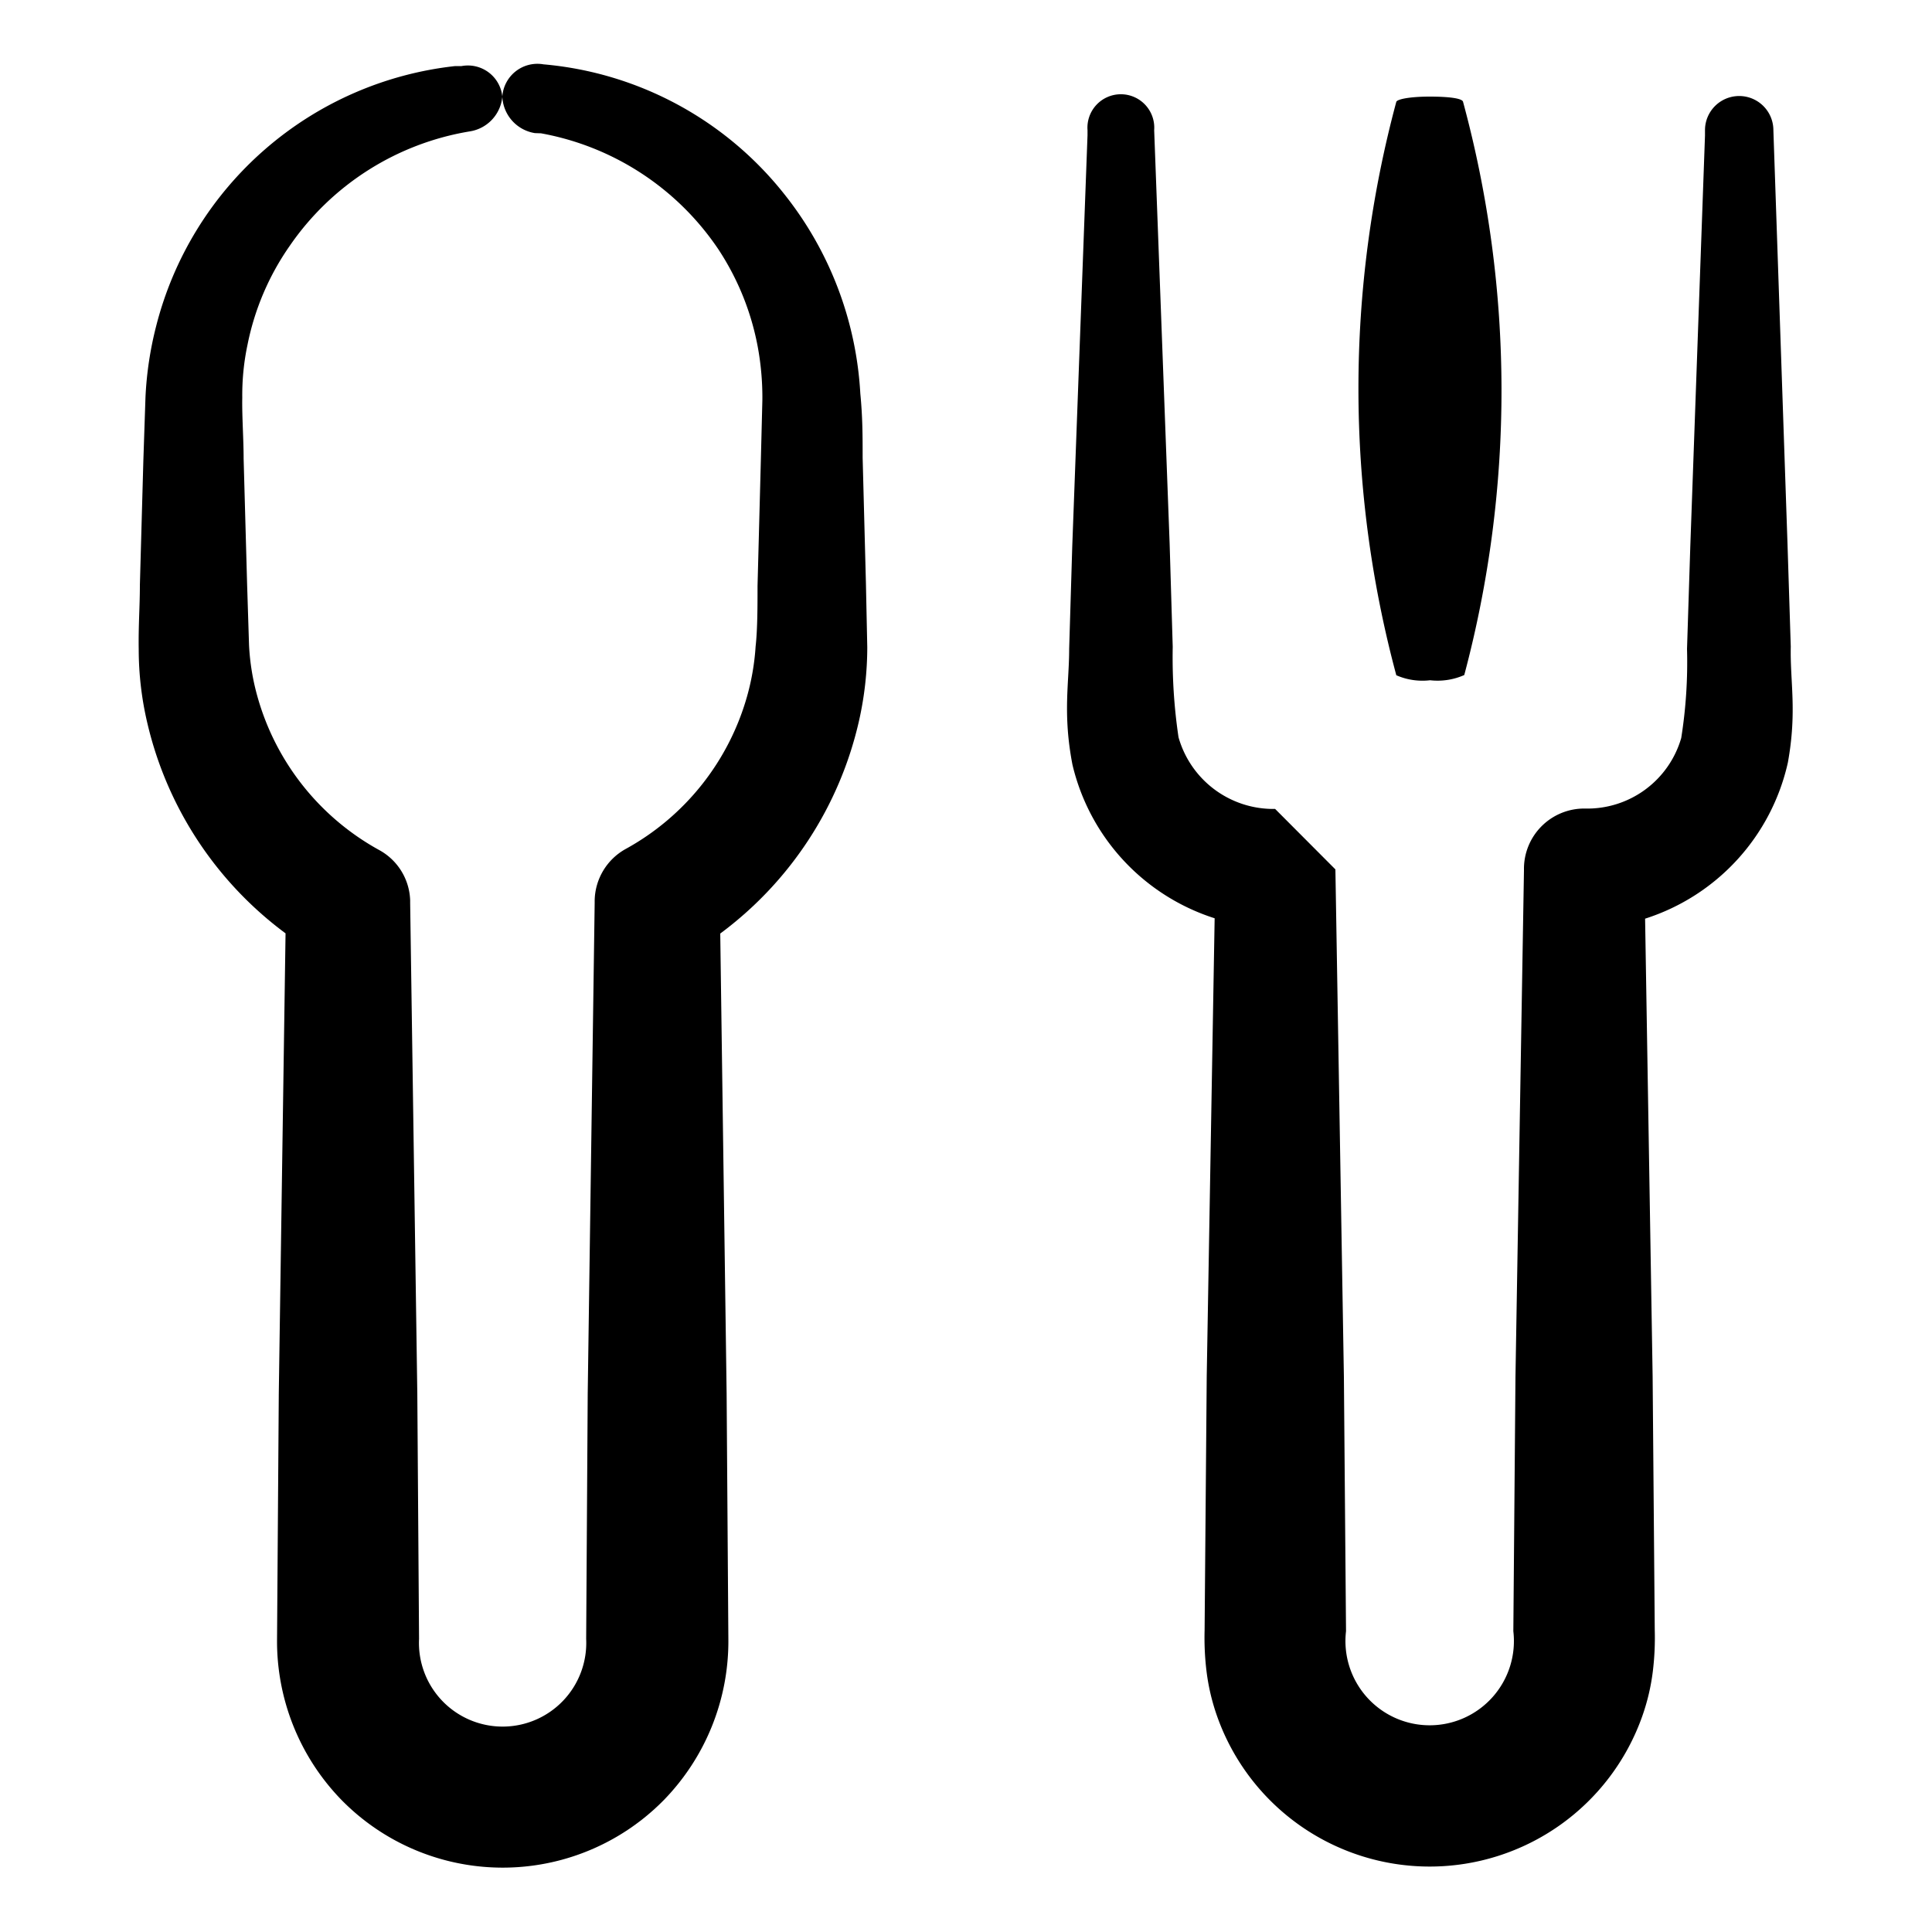
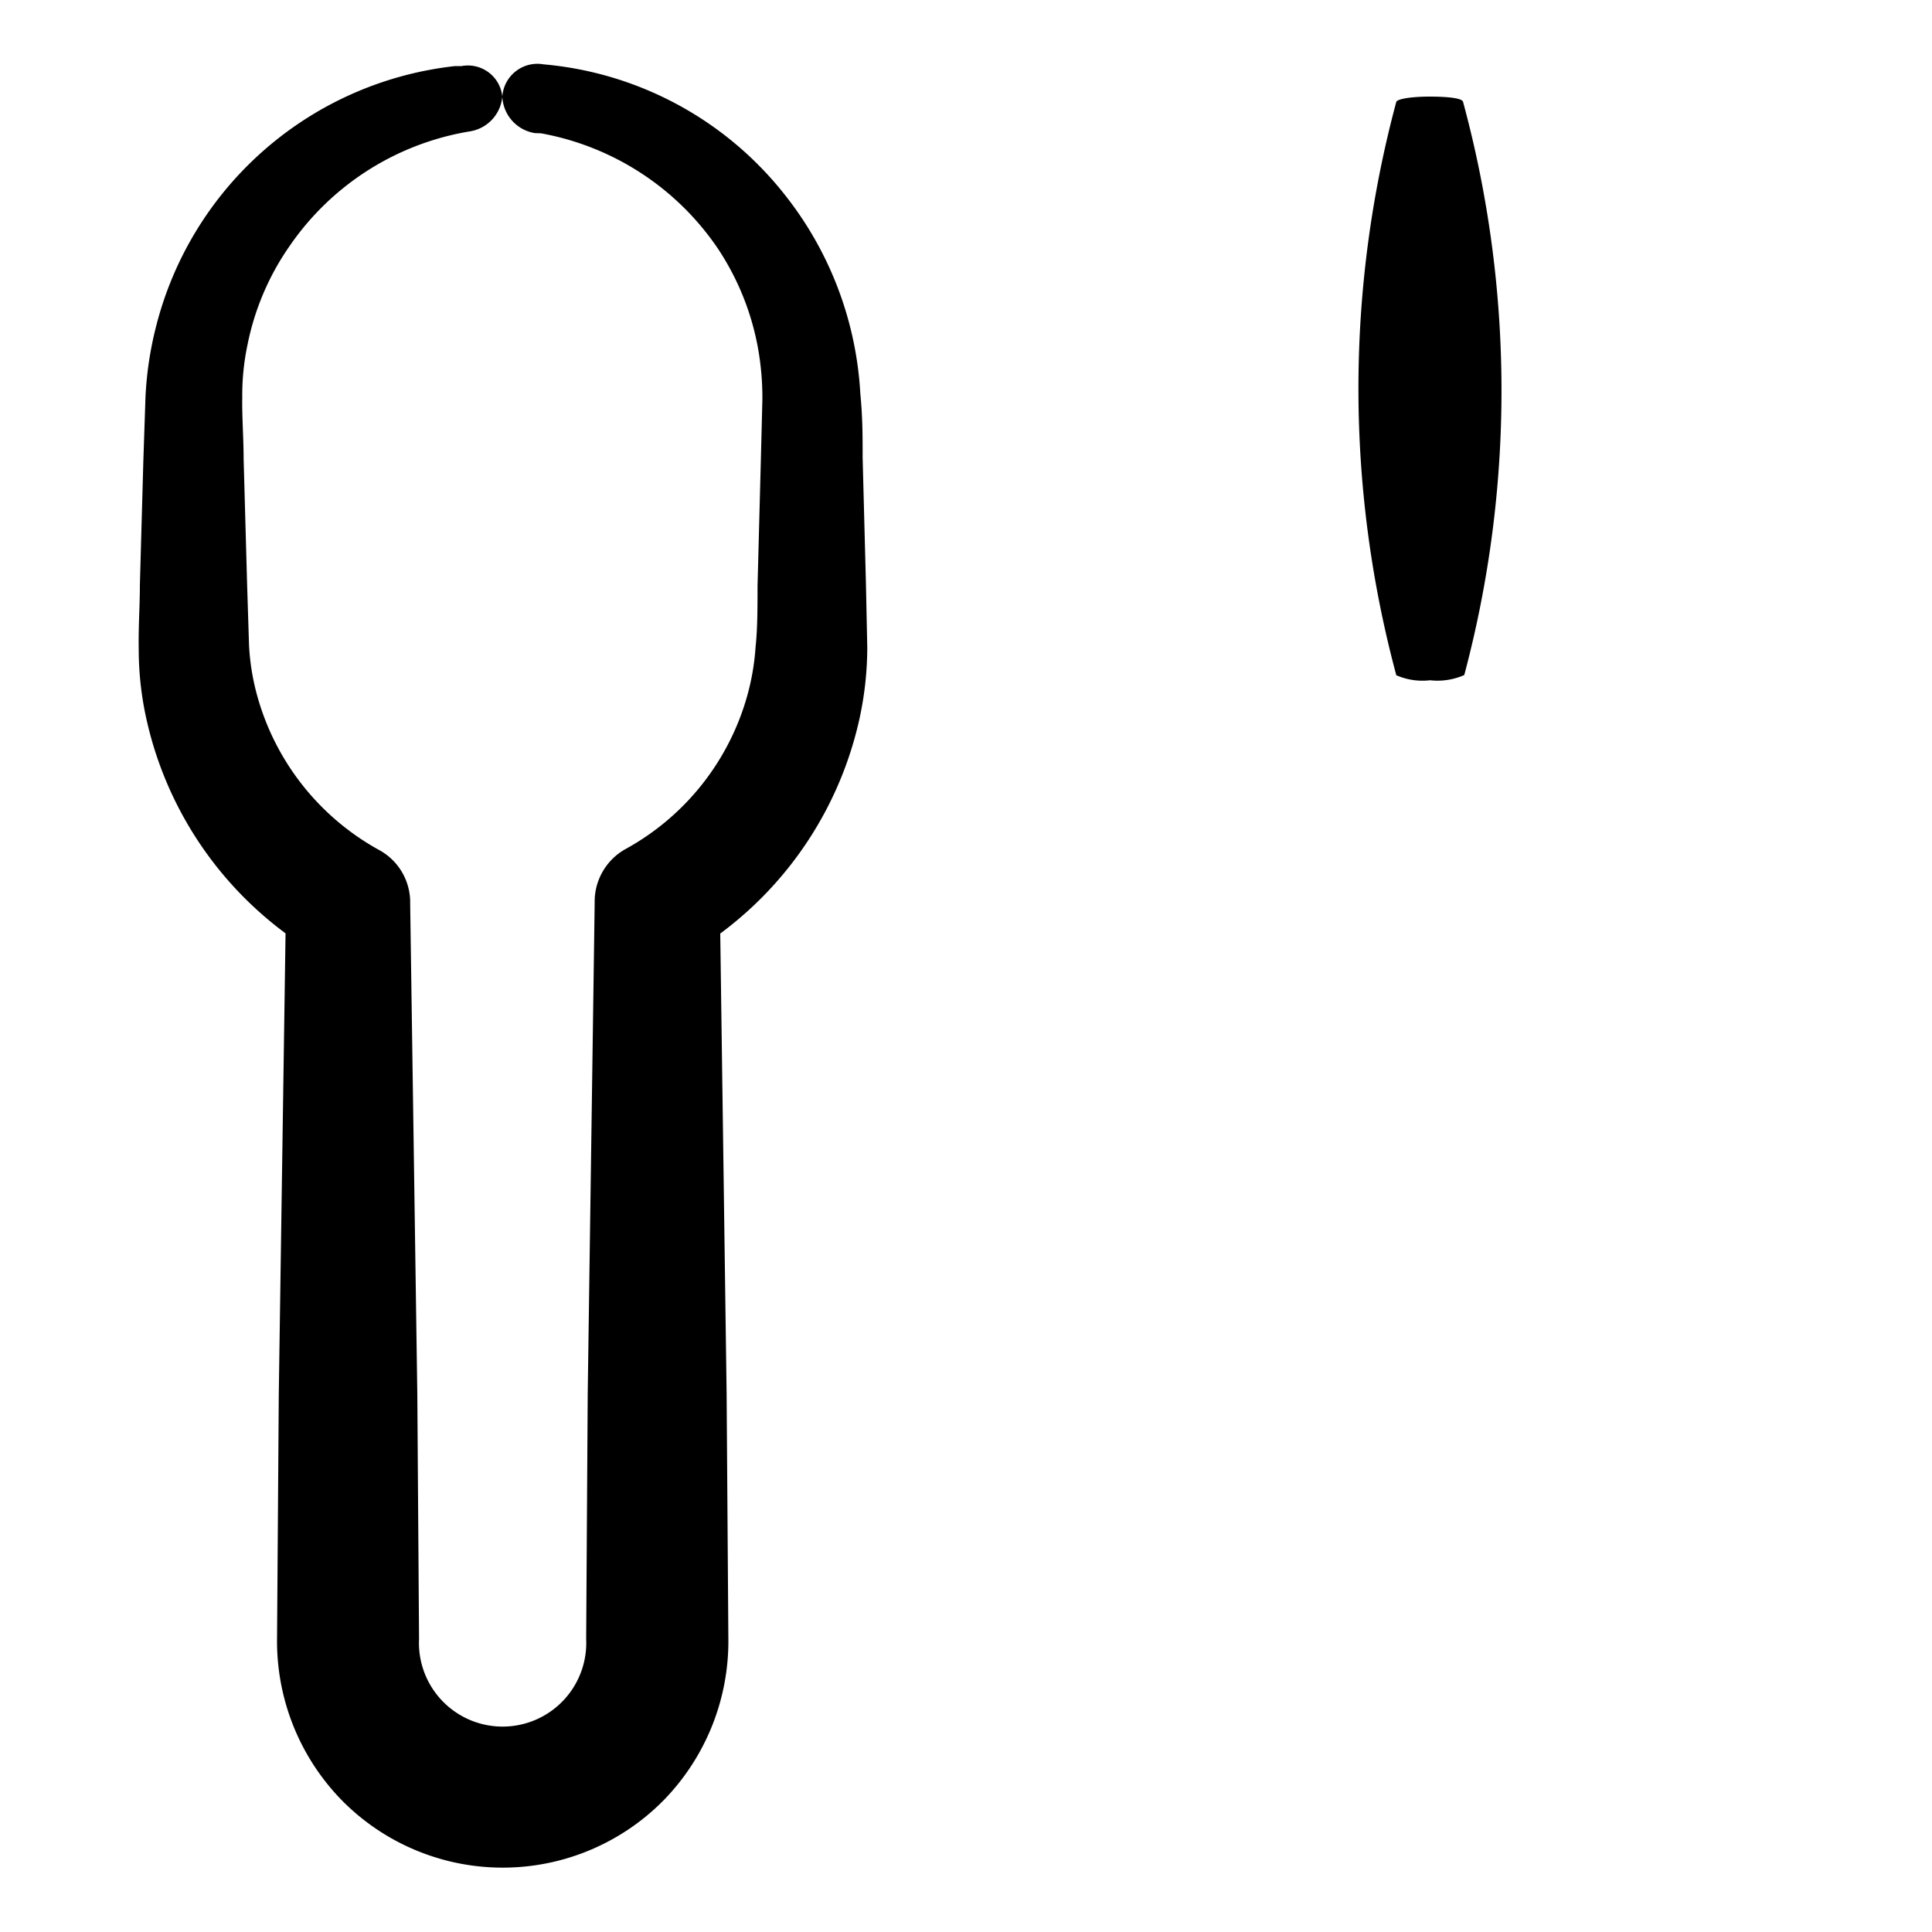
<svg xmlns="http://www.w3.org/2000/svg" height="100px" width="100px" fill="#000000" data-name="Layer 1" viewBox="0 0 100 100" x="0px" y="0px">
  <title>Artboard 174</title>
-   <path d="M72.25,34.94a3.36,3.36,0,0,0,1.77.27,3.42,3.42,0,0,0,1.77-.27v0a57.16,57.16,0,0,0-.06-29.66C75.71,5.09,75,5,74,5s-1.7.13-1.73.28v0a57.15,57.15,0,0,0,0,29.66Z" />
+   <path d="M72.25,34.94a3.36,3.36,0,0,0,1.77.27,3.42,3.42,0,0,0,1.77-.27a57.16,57.16,0,0,0-.06-29.66C75.71,5.09,75,5,74,5s-1.7.13-1.73.28v0a57.15,57.15,0,0,0,0,29.66Z" />
  <path d="M14.78,48.31l-.35,23.83-.09,12.69a11.78,11.78,0,0,0,3.34,8.34,11.69,11.69,0,0,0,16.68,0,11.78,11.78,0,0,0,3.34-8.34l-.09-12.69-.33-23.82a18.92,18.92,0,0,0,7.18-11,17.45,17.45,0,0,0,.43-3.81l-.07-3.33-.17-6.49c0-1.11,0-2.08-.12-3.32a18.18,18.18,0,0,0-3.91-10.29A17.89,17.89,0,0,0,28.13,3.33h0A1.82,1.82,0,0,0,26,5a2,2,0,0,0,1.69,1.89L28,6.9a14.09,14.09,0,0,1,9.18,6A13.74,13.74,0,0,1,39.23,18a14.44,14.44,0,0,1,.23,2.71l-.08,3.17-.17,6.45c0,1,0,2.25-.1,3.13A12.42,12.42,0,0,1,38.68,36a13.07,13.07,0,0,1-6.29,7.94,3.11,3.11,0,0,0-1.61,2.68v.13l-.36,25.39-.08,12.69a4.33,4.33,0,1,1-8.65,0L21.6,72.14l-.37-25.39v-.14A3.08,3.08,0,0,0,19.63,44a13.09,13.09,0,0,1-6.32-8,12,12,0,0,1-.42-2.61l-.1-3.16-.18-6.49c0-1-.09-2.24-.07-3.16a12.52,12.52,0,0,1,.27-2.73A13.57,13.57,0,0,1,15,12.72,14.09,14.09,0,0,1,24.32,6.8,2,2,0,0,0,26,5a1.79,1.79,0,0,0-2.11-1.58l-.33,0A18,18,0,0,0,8.08,16.89a18.18,18.18,0,0,0-.55,3.67l-.11,3.28-.18,6.45c0,1.12-.08,2.06-.06,3.33a16.68,16.68,0,0,0,.44,3.78A18.89,18.89,0,0,0,14.78,48.31Z" />
-   <path d="M62.87,47.53l-.41,23.71-.11,13.15a14.26,14.26,0,0,0,.1,2.12A11,11,0,0,0,63,88.84a11.67,11.67,0,0,0,22,0,11,11,0,0,0,.55-2.33,14.26,14.26,0,0,0,.1-2.12l-.11-13.14-.39-23.7a11,11,0,0,0,7.39-8.08c.48-2.66.11-4.17.15-6l-.17-5.35L91.79,6.74h0a1.77,1.77,0,0,0-3.54,0l0,.28-.76,21.25-.17,5.32a25,25,0,0,1-.3,4.61,5.06,5.06,0,0,1-5,3.65h0A3.12,3.12,0,0,0,78.88,45s0,0,0,.07l-.44,26.22-.11,13.14a4.36,4.36,0,1,1-8.66,0l-.11-13.15L69.12,45,66,41.87a5.1,5.1,0,0,1-5-3.71,28.15,28.15,0,0,1-.3-4.68l-.16-5.35L59.74,6.74h0a1.73,1.73,0,1,0-3.45,0V7L55.5,28.27l-.16,5.31c0,1.79-.34,3.35.17,6A11,11,0,0,0,62.87,47.53Z" />
</svg>